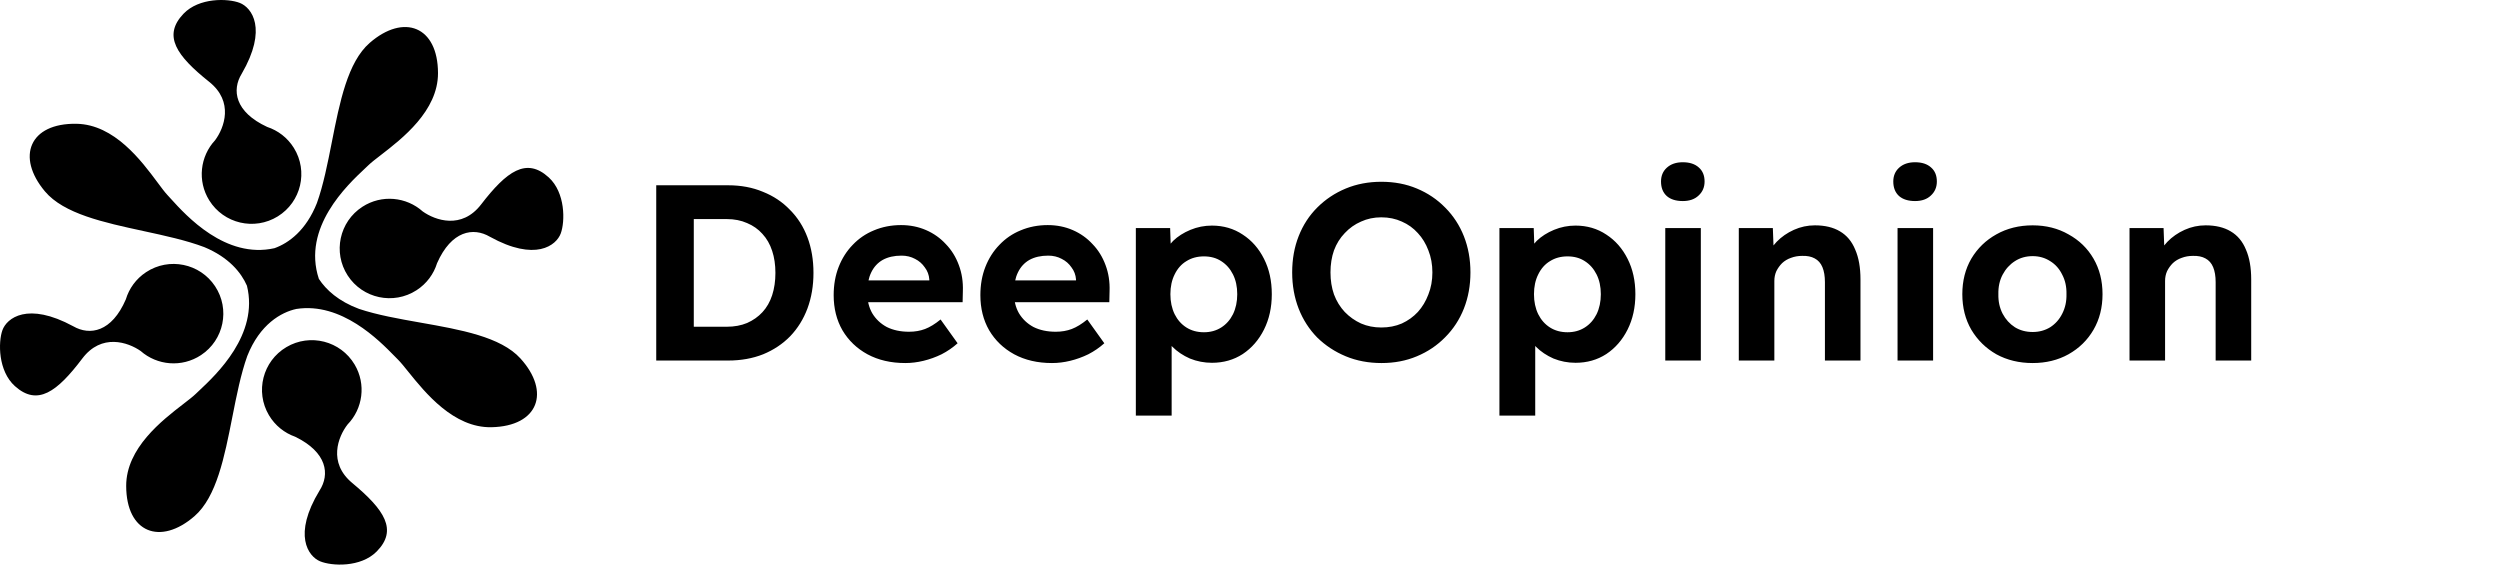
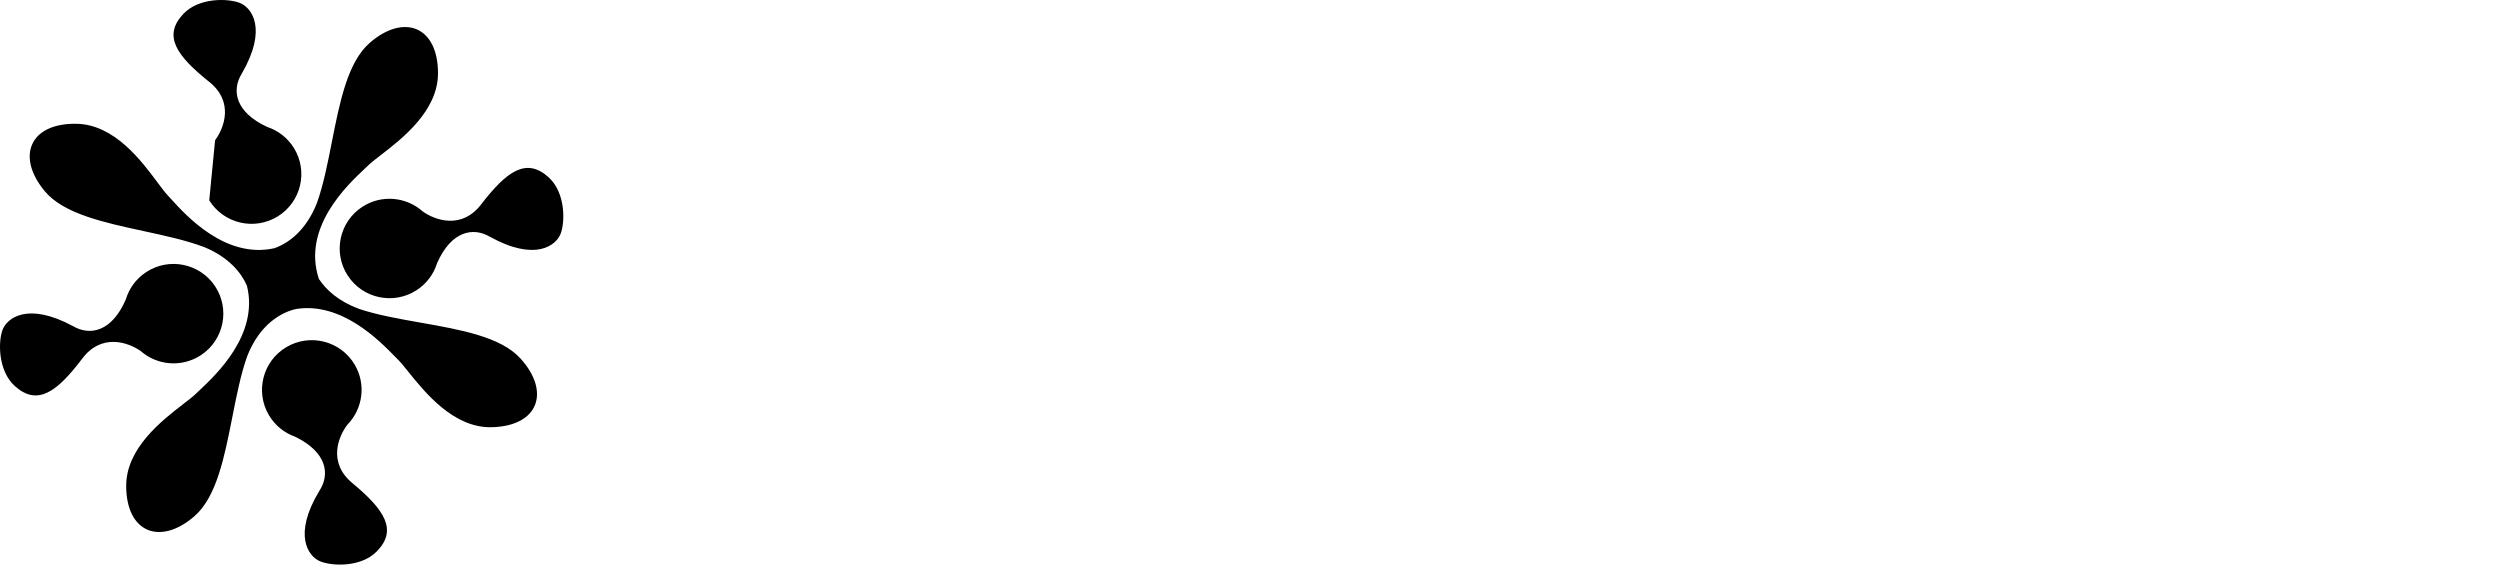
<svg xmlns="http://www.w3.org/2000/svg" width="1997" height="451" viewBox="0 0 1997 451" fill="none">
-   <path fill-rule="evenodd" clip-rule="evenodd" d="M384.303 163.317C368.781 183.483 347.666 176.011 337.661 168.896C324.623 157.233 304.905 155.205 289.505 165.161C271.065 177.081 265.797 201.667 277.738 220.076C289.679 238.484 314.306 243.743 332.747 231.823C340.893 226.557 346.469 218.818 349.126 210.232C360.614 184.186 378.118 181.348 391.313 189.111C427.708 209.252 444.407 196.031 447.929 186.476C451.452 176.921 451.678 153.905 438.343 141.726C420.456 125.39 404.744 136.759 384.303 163.317ZM65.757 286.362C81.096 266.063 102.274 273.343 112.344 280.369C125.485 291.919 145.221 293.772 160.534 283.68C178.868 271.597 183.918 246.966 171.814 228.664C159.71 210.362 135.036 205.32 116.703 217.404C108.606 222.74 103.099 230.525 100.518 239.132C89.262 265.284 71.782 268.277 58.518 260.631C21.945 240.813 5.365 254.18 1.927 263.767C-1.51 273.353 -1.533 296.37 11.91 308.43C29.942 324.607 45.552 313.099 65.757 286.362ZM171.814 112.03C179.131 102.176 187.009 81.254 167.119 65.379C140.916 44.464 129.832 28.563 146.539 11.024C158.993 -2.05 182.04 -1.38 191.543 2.32C201.044 6.021 213.962 22.942 193.088 58.88C185.06 71.9 187.562 89.422 213.419 101.391C221.97 104.207 229.615 109.923 234.734 118.158C246.317 136.793 240.574 161.274 221.907 172.837C203.24 184.399 178.718 178.666 167.135 160.031C157.459 144.464 159.874 124.817 171.814 112.03ZM281.378 385.815C261.81 369.541 270.114 348.778 277.629 339.075C289.821 326.53 292.631 306.938 283.271 291.181C272.067 272.317 247.666 266.092 228.769 277.277C209.872 288.462 203.637 312.822 214.841 331.686C219.791 340.019 227.316 345.886 235.804 348.875C261.423 361.361 263.574 378.934 255.284 391.792C233.689 427.302 246.263 444.48 255.688 448.37C265.114 452.261 288.142 453.394 300.858 440.572C317.915 423.374 307.154 407.253 281.378 385.815ZM253.152 162.195C244.514 184.044 230.65 194.187 219.242 198.257C180.181 206.996 148.815 172.387 136.397 158.687C135.377 157.559 134.483 156.574 133.724 155.765C131.63 153.535 129.011 150.012 125.868 145.786C113.003 128.489 91.375 99.407 61.139 98.881C23.518 98.226 12.732 125.283 35.891 152.875C50.917 170.777 82.861 177.692 114.594 184.56C131.77 188.278 148.884 191.982 163.22 197.409C182.633 205.489 192.598 217.56 197.25 228.219C206.931 267.136 172.766 299.202 159.257 311.882C158.149 312.922 157.177 313.833 156.383 314.605C154.188 316.739 150.711 319.421 146.539 322.637C129.461 335.809 100.748 357.953 100.799 388.141C100.863 425.704 128.167 435.952 155.359 412.309C173.002 396.969 179.315 364.953 185.587 333.149C188.982 315.935 192.365 298.782 197.525 284.37C207.547 259.021 224.603 249.429 236.697 246.795C272.775 241.19 302.806 271.863 315.076 284.394C316.14 285.481 317.071 286.431 317.86 287.21C320.039 289.358 322.792 292.777 326.096 296.879C339.618 313.669 362.353 341.898 392.586 341.261C430.204 340.469 439.939 313.017 415.732 286.335C400.027 269.024 367.839 263.344 335.865 257.701C318.559 254.646 301.314 251.603 286.78 246.732C270.472 240.67 260.522 231.629 254.707 222.758C241.152 181.864 277.404 147.838 291.421 134.683C292.53 133.642 293.499 132.732 294.294 131.96C296.488 129.826 299.966 127.145 304.137 123.928C321.215 110.756 349.929 88.612 349.878 58.423C349.814 20.861 322.509 10.613 295.318 34.256C277.676 49.596 271.362 81.612 265.09 113.416C261.695 130.63 258.312 147.783 253.152 162.195Z" fill="black" />
-   <path d="M524.2 288V148H581.6C591.867 148 601.133 149.733 609.4 153.2C617.8 156.533 625 161.333 631 167.6C637.133 173.733 641.8 181.067 645 189.6C648.2 198.133 649.8 207.6 649.8 218C649.8 228.267 648.2 237.733 645 246.4C641.8 254.933 637.2 262.333 631.2 268.6C625.2 274.733 618 279.533 609.6 283C601.2 286.333 591.867 288 581.6 288H524.2ZM554.2 266.2L551 261H580.6C586.6 261 592 260 596.8 258C601.6 255.867 605.667 253 609 249.4C612.467 245.667 615.067 241.133 616.8 235.8C618.533 230.467 619.4 224.533 619.4 218C619.4 211.467 618.533 205.6 616.8 200.4C615.067 195.067 612.467 190.533 609 186.8C605.667 183.067 601.6 180.2 596.8 178.2C592 176.067 586.6 175 580.6 175H550.4L554.2 170.2V266.2ZM723.134 290C711.668 290 701.601 287.667 692.934 283C684.401 278.333 677.734 271.933 672.934 263.8C668.268 255.667 665.934 246.333 665.934 235.8C665.934 227.533 667.268 220 669.934 213.2C672.601 206.4 676.334 200.533 681.134 195.6C685.934 190.533 691.601 186.667 698.134 184C704.801 181.2 712.001 179.8 719.734 179.8C726.934 179.8 733.601 181.133 739.734 183.8C745.868 186.467 751.134 190.2 755.534 195C760.068 199.667 763.534 205.267 765.934 211.8C768.334 218.2 769.401 225.133 769.134 232.6L768.934 241.4H683.934L679.334 224H745.534L742.334 227.6V223.2C742.068 219.6 740.868 216.4 738.734 213.6C736.734 210.667 734.134 208.4 730.934 206.8C727.734 205.067 724.134 204.2 720.134 204.2C714.268 204.2 709.268 205.333 705.134 207.6C701.134 209.867 698.068 213.2 695.934 217.6C693.801 222 692.734 227.333 692.734 233.6C692.734 240 694.068 245.533 696.734 250.2C699.534 254.867 703.401 258.533 708.334 261.2C713.401 263.733 719.334 265 726.134 265C730.801 265 735.068 264.267 738.934 262.8C742.801 261.333 746.934 258.8 751.334 255.2L764.934 274.2C761.068 277.667 756.801 280.6 752.134 283C747.468 285.267 742.668 287 737.734 288.2C732.801 289.4 727.934 290 723.134 290ZM840.322 290C828.855 290 818.789 287.667 810.122 283C801.589 278.333 794.922 271.933 790.122 263.8C785.455 255.667 783.122 246.333 783.122 235.8C783.122 227.533 784.455 220 787.122 213.2C789.789 206.4 793.522 200.533 798.322 195.6C803.122 190.533 808.789 186.667 815.322 184C821.989 181.2 829.189 179.8 836.922 179.8C844.122 179.8 850.789 181.133 856.922 183.8C863.055 186.467 868.322 190.2 872.722 195C877.255 199.667 880.722 205.267 883.122 211.8C885.522 218.2 886.589 225.133 886.322 232.6L886.122 241.4H801.122L796.522 224H862.722L859.522 227.6V223.2C859.255 219.6 858.055 216.4 855.922 213.6C853.922 210.667 851.322 208.4 848.122 206.8C844.922 205.067 841.322 204.2 837.322 204.2C831.455 204.2 826.455 205.333 822.322 207.6C818.322 209.867 815.255 213.2 813.122 217.6C810.989 222 809.922 227.333 809.922 233.6C809.922 240 811.255 245.533 813.922 250.2C816.722 254.867 820.589 258.533 825.522 261.2C830.589 263.733 836.522 265 843.322 265C847.989 265 852.255 264.267 856.122 262.8C859.989 261.333 864.122 258.8 868.522 255.2L882.122 274.2C878.255 277.667 873.989 280.6 869.322 283C864.655 285.267 859.855 287 854.922 288.2C849.989 289.4 845.122 290 840.322 290ZM907.309 332V182.2H934.709L935.509 206L930.309 204.2C931.243 199.933 933.509 196 937.109 192.4C940.843 188.8 945.443 185.867 950.909 183.6C956.376 181.333 962.109 180.2 968.109 180.2C977.309 180.2 985.509 182.6 992.709 187.4C999.909 192.067 1005.58 198.533 1009.71 206.8C1013.84 214.933 1015.91 224.333 1015.91 235C1015.91 245.533 1013.84 254.933 1009.71 263.2C1005.58 271.467 999.909 278 992.709 282.8C985.509 287.467 977.309 289.8 968.109 289.8C961.976 289.8 956.109 288.667 950.509 286.4C945.043 284 940.376 280.867 936.509 277C932.776 273.133 930.376 269 929.309 264.6L935.909 261.8V332H907.309ZM961.709 265.4C966.909 265.4 971.509 264.133 975.509 261.6C979.509 259.067 982.643 255.533 984.909 251C987.176 246.333 988.309 241 988.309 235C988.309 229 987.176 223.733 984.909 219.2C982.643 214.667 979.509 211.133 975.509 208.6C971.643 206.067 967.043 204.8 961.709 204.8C956.376 204.8 951.709 206.067 947.709 208.6C943.709 211 940.576 214.533 938.309 219.2C936.043 223.733 934.909 229 934.909 235C934.909 241 936.043 246.333 938.309 251C940.576 255.533 943.709 259.067 947.709 261.6C951.709 264.133 956.376 265.4 961.709 265.4ZM1103.59 290C1093.19 290 1083.65 288.2 1074.99 284.6C1066.32 281 1058.72 276 1052.19 269.6C1045.79 263.067 1040.85 255.4 1037.39 246.6C1033.92 237.667 1032.19 228 1032.19 217.6C1032.19 207.067 1033.92 197.4 1037.39 188.6C1040.85 179.8 1045.79 172.2 1052.19 165.8C1058.72 159.267 1066.32 154.2 1074.99 150.6C1083.65 147 1093.12 145.2 1103.39 145.2C1113.79 145.2 1123.25 147 1131.79 150.6C1140.45 154.2 1147.99 159.267 1154.39 165.8C1160.92 172.333 1165.92 180 1169.39 188.8C1172.85 197.6 1174.59 207.2 1174.59 217.6C1174.59 228 1172.85 237.6 1169.39 246.4C1165.92 255.2 1160.92 262.867 1154.39 269.4C1147.99 275.933 1140.45 281 1131.79 284.6C1123.25 288.2 1113.85 290 1103.59 290ZM1103.39 261.6C1109.39 261.6 1114.85 260.533 1119.79 258.4C1124.72 256.133 1128.99 253.067 1132.59 249.2C1136.19 245.2 1138.99 240.533 1140.99 235.2C1143.12 229.867 1144.19 224 1144.19 217.6C1144.19 211.2 1143.12 205.333 1140.99 200C1138.99 194.667 1136.19 190.067 1132.59 186.2C1128.99 182.2 1124.72 179.133 1119.79 177C1114.85 174.733 1109.39 173.6 1103.39 173.6C1097.52 173.6 1092.12 174.733 1087.19 177C1082.25 179.133 1077.92 182.2 1074.19 186.2C1070.45 190.067 1067.59 194.667 1065.59 200C1063.72 205.333 1062.79 211.2 1062.79 217.6C1062.79 224 1063.72 229.867 1065.59 235.2C1067.59 240.533 1070.45 245.2 1074.19 249.2C1077.92 253.067 1082.25 256.133 1087.19 258.4C1092.12 260.533 1097.52 261.6 1103.39 261.6ZM1197.74 332V182.2H1225.14L1225.94 206L1220.74 204.2C1221.67 199.933 1223.94 196 1227.54 192.4C1231.27 188.8 1235.87 185.867 1241.34 183.6C1246.81 181.333 1252.54 180.2 1258.54 180.2C1267.74 180.2 1275.94 182.6 1283.14 187.4C1290.34 192.067 1296.01 198.533 1300.14 206.8C1304.27 214.933 1306.34 224.333 1306.34 235C1306.34 245.533 1304.27 254.933 1300.14 263.2C1296.01 271.467 1290.34 278 1283.14 282.8C1275.94 287.467 1267.74 289.8 1258.54 289.8C1252.41 289.8 1246.54 288.667 1240.94 286.4C1235.47 284 1230.81 280.867 1226.94 277C1223.21 273.133 1220.81 269 1219.74 264.6L1226.34 261.8V332H1197.74ZM1252.14 265.4C1257.34 265.4 1261.94 264.133 1265.94 261.6C1269.94 259.067 1273.07 255.533 1275.34 251C1277.61 246.333 1278.74 241 1278.74 235C1278.74 229 1277.61 223.733 1275.34 219.2C1273.07 214.667 1269.94 211.133 1265.94 208.6C1262.07 206.067 1257.47 204.8 1252.14 204.8C1246.81 204.8 1242.14 206.067 1238.14 208.6C1234.14 211 1231.01 214.533 1228.74 219.2C1226.47 223.733 1225.34 229 1225.34 235C1225.34 241 1226.47 246.333 1228.74 251C1231.01 255.533 1234.14 259.067 1238.14 261.6C1242.14 264.133 1246.81 265.4 1252.14 265.4ZM1330.22 288V182.2H1358.62V288H1330.22ZM1344.22 160.6C1338.75 160.6 1334.48 159.267 1331.42 156.6C1328.35 153.8 1326.82 149.933 1326.82 145C1326.82 140.467 1328.35 136.8 1331.42 134C1334.62 131.067 1338.88 129.6 1344.22 129.6C1349.68 129.6 1353.95 131 1357.02 133.8C1360.08 136.467 1361.62 140.2 1361.62 145C1361.62 149.533 1360.02 153.267 1356.82 156.2C1353.75 159.133 1349.55 160.6 1344.22 160.6ZM1388.95 288V182.2H1416.15L1416.95 203.8L1411.35 206.2C1412.82 201.4 1415.42 197.067 1419.15 193.2C1423.02 189.2 1427.62 186 1432.95 183.6C1438.28 181.2 1443.88 180 1449.75 180C1457.75 180 1464.42 181.6 1469.75 184.8C1475.22 188 1479.28 192.867 1481.95 199.4C1484.75 205.8 1486.15 213.733 1486.15 223.2V288H1457.75V225.4C1457.75 220.6 1457.08 216.6 1455.75 213.4C1454.42 210.2 1452.35 207.867 1449.55 206.4C1446.88 204.933 1443.55 204.267 1439.55 204.4C1436.35 204.4 1433.35 204.933 1430.55 206C1427.88 206.933 1425.55 208.333 1423.55 210.2C1421.68 212.067 1420.15 214.2 1418.95 216.6C1417.88 219 1417.35 221.6 1417.35 224.4V288H1403.35C1400.28 288 1397.55 288 1395.15 288C1392.75 288 1390.68 288 1388.95 288ZM1515.76 288V182.2H1544.16V288H1515.76ZM1529.76 160.6C1524.3 160.6 1520.03 159.267 1516.96 156.6C1513.9 153.8 1512.36 149.933 1512.36 145C1512.36 140.467 1513.9 136.8 1516.96 134C1520.16 131.067 1524.43 129.6 1529.76 129.6C1535.23 129.6 1539.5 131 1542.56 133.8C1545.63 136.467 1547.16 140.2 1547.16 145C1547.16 149.533 1545.56 153.267 1542.36 156.2C1539.3 159.133 1535.1 160.6 1529.76 160.6ZM1623.7 290C1612.9 290 1603.23 287.667 1594.7 283C1586.3 278.2 1579.63 271.667 1574.7 263.4C1569.9 255.133 1567.5 245.667 1567.5 235C1567.5 224.333 1569.9 214.867 1574.7 206.6C1579.63 198.333 1586.3 191.867 1594.7 187.2C1603.23 182.4 1612.9 180 1623.7 180C1634.36 180 1643.9 182.4 1652.3 187.2C1660.83 191.867 1667.5 198.333 1672.3 206.6C1677.1 214.867 1679.5 224.333 1679.5 235C1679.5 245.667 1677.1 255.133 1672.3 263.4C1667.5 271.667 1660.83 278.2 1652.3 283C1643.9 287.667 1634.36 290 1623.7 290ZM1623.7 265.2C1628.9 265.2 1633.56 263.933 1637.7 261.4C1641.83 258.733 1645.03 255.133 1647.3 250.6C1649.7 245.933 1650.83 240.733 1650.7 235C1650.83 229.133 1649.7 223.933 1647.3 219.4C1645.03 214.733 1641.83 211.133 1637.7 208.6C1633.56 205.933 1628.9 204.6 1623.7 204.6C1618.36 204.6 1613.63 205.933 1609.5 208.6C1605.36 211.267 1602.1 214.867 1599.7 219.4C1597.3 223.933 1596.16 229.133 1596.3 235C1596.16 240.733 1597.3 245.933 1599.7 250.6C1602.1 255.133 1605.36 258.733 1609.5 261.4C1613.63 263.933 1618.36 265.2 1623.7 265.2ZM1701.06 288V182.2H1728.26L1729.06 203.8L1723.46 206.2C1724.93 201.4 1727.53 197.067 1731.26 193.2C1735.13 189.2 1739.73 186 1745.06 183.6C1750.39 181.2 1755.99 180 1761.86 180C1769.86 180 1776.53 181.6 1781.86 184.8C1787.33 188 1791.39 192.867 1794.06 199.4C1796.86 205.8 1798.26 213.733 1798.26 223.2V288H1769.86V225.4C1769.86 220.6 1769.19 216.6 1767.86 213.4C1766.53 210.2 1764.46 207.867 1761.66 206.4C1758.99 204.933 1755.66 204.267 1751.66 204.4C1748.46 204.4 1745.46 204.933 1742.66 206C1739.99 206.933 1737.66 208.333 1735.66 210.2C1733.79 212.067 1732.26 214.2 1731.06 216.6C1729.99 219 1729.46 221.6 1729.46 224.4V288H1715.46C1712.39 288 1709.66 288 1707.26 288C1704.86 288 1702.79 288 1701.06 288Z" fill="black" />
+   <path fill-rule="evenodd" clip-rule="evenodd" d="M384.303 163.317C368.781 183.483 347.666 176.011 337.661 168.896C324.623 157.233 304.905 155.205 289.505 165.161C271.065 177.081 265.797 201.667 277.738 220.076C289.679 238.484 314.306 243.743 332.747 231.823C340.893 226.557 346.469 218.818 349.126 210.232C360.614 184.186 378.118 181.348 391.313 189.111C427.708 209.252 444.407 196.031 447.929 186.476C451.452 176.921 451.678 153.905 438.343 141.726C420.456 125.39 404.744 136.759 384.303 163.317ZM65.757 286.362C81.096 266.063 102.274 273.343 112.344 280.369C125.485 291.919 145.221 293.772 160.534 283.68C178.868 271.597 183.918 246.966 171.814 228.664C159.71 210.362 135.036 205.32 116.703 217.404C108.606 222.74 103.099 230.525 100.518 239.132C89.262 265.284 71.782 268.277 58.518 260.631C21.945 240.813 5.365 254.18 1.927 263.767C-1.51 273.353 -1.533 296.37 11.91 308.43C29.942 324.607 45.552 313.099 65.757 286.362ZM171.814 112.03C179.131 102.176 187.009 81.254 167.119 65.379C140.916 44.464 129.832 28.563 146.539 11.024C158.993 -2.05 182.04 -1.38 191.543 2.32C201.044 6.021 213.962 22.942 193.088 58.88C185.06 71.9 187.562 89.422 213.419 101.391C221.97 104.207 229.615 109.923 234.734 118.158C246.317 136.793 240.574 161.274 221.907 172.837C203.24 184.399 178.718 178.666 167.135 160.031ZM281.378 385.815C261.81 369.541 270.114 348.778 277.629 339.075C289.821 326.53 292.631 306.938 283.271 291.181C272.067 272.317 247.666 266.092 228.769 277.277C209.872 288.462 203.637 312.822 214.841 331.686C219.791 340.019 227.316 345.886 235.804 348.875C261.423 361.361 263.574 378.934 255.284 391.792C233.689 427.302 246.263 444.48 255.688 448.37C265.114 452.261 288.142 453.394 300.858 440.572C317.915 423.374 307.154 407.253 281.378 385.815ZM253.152 162.195C244.514 184.044 230.65 194.187 219.242 198.257C180.181 206.996 148.815 172.387 136.397 158.687C135.377 157.559 134.483 156.574 133.724 155.765C131.63 153.535 129.011 150.012 125.868 145.786C113.003 128.489 91.375 99.407 61.139 98.881C23.518 98.226 12.732 125.283 35.891 152.875C50.917 170.777 82.861 177.692 114.594 184.56C131.77 188.278 148.884 191.982 163.22 197.409C182.633 205.489 192.598 217.56 197.25 228.219C206.931 267.136 172.766 299.202 159.257 311.882C158.149 312.922 157.177 313.833 156.383 314.605C154.188 316.739 150.711 319.421 146.539 322.637C129.461 335.809 100.748 357.953 100.799 388.141C100.863 425.704 128.167 435.952 155.359 412.309C173.002 396.969 179.315 364.953 185.587 333.149C188.982 315.935 192.365 298.782 197.525 284.37C207.547 259.021 224.603 249.429 236.697 246.795C272.775 241.19 302.806 271.863 315.076 284.394C316.14 285.481 317.071 286.431 317.86 287.21C320.039 289.358 322.792 292.777 326.096 296.879C339.618 313.669 362.353 341.898 392.586 341.261C430.204 340.469 439.939 313.017 415.732 286.335C400.027 269.024 367.839 263.344 335.865 257.701C318.559 254.646 301.314 251.603 286.78 246.732C270.472 240.67 260.522 231.629 254.707 222.758C241.152 181.864 277.404 147.838 291.421 134.683C292.53 133.642 293.499 132.732 294.294 131.96C296.488 129.826 299.966 127.145 304.137 123.928C321.215 110.756 349.929 88.612 349.878 58.423C349.814 20.861 322.509 10.613 295.318 34.256C277.676 49.596 271.362 81.612 265.09 113.416C261.695 130.63 258.312 147.783 253.152 162.195Z" fill="black" />
</svg>